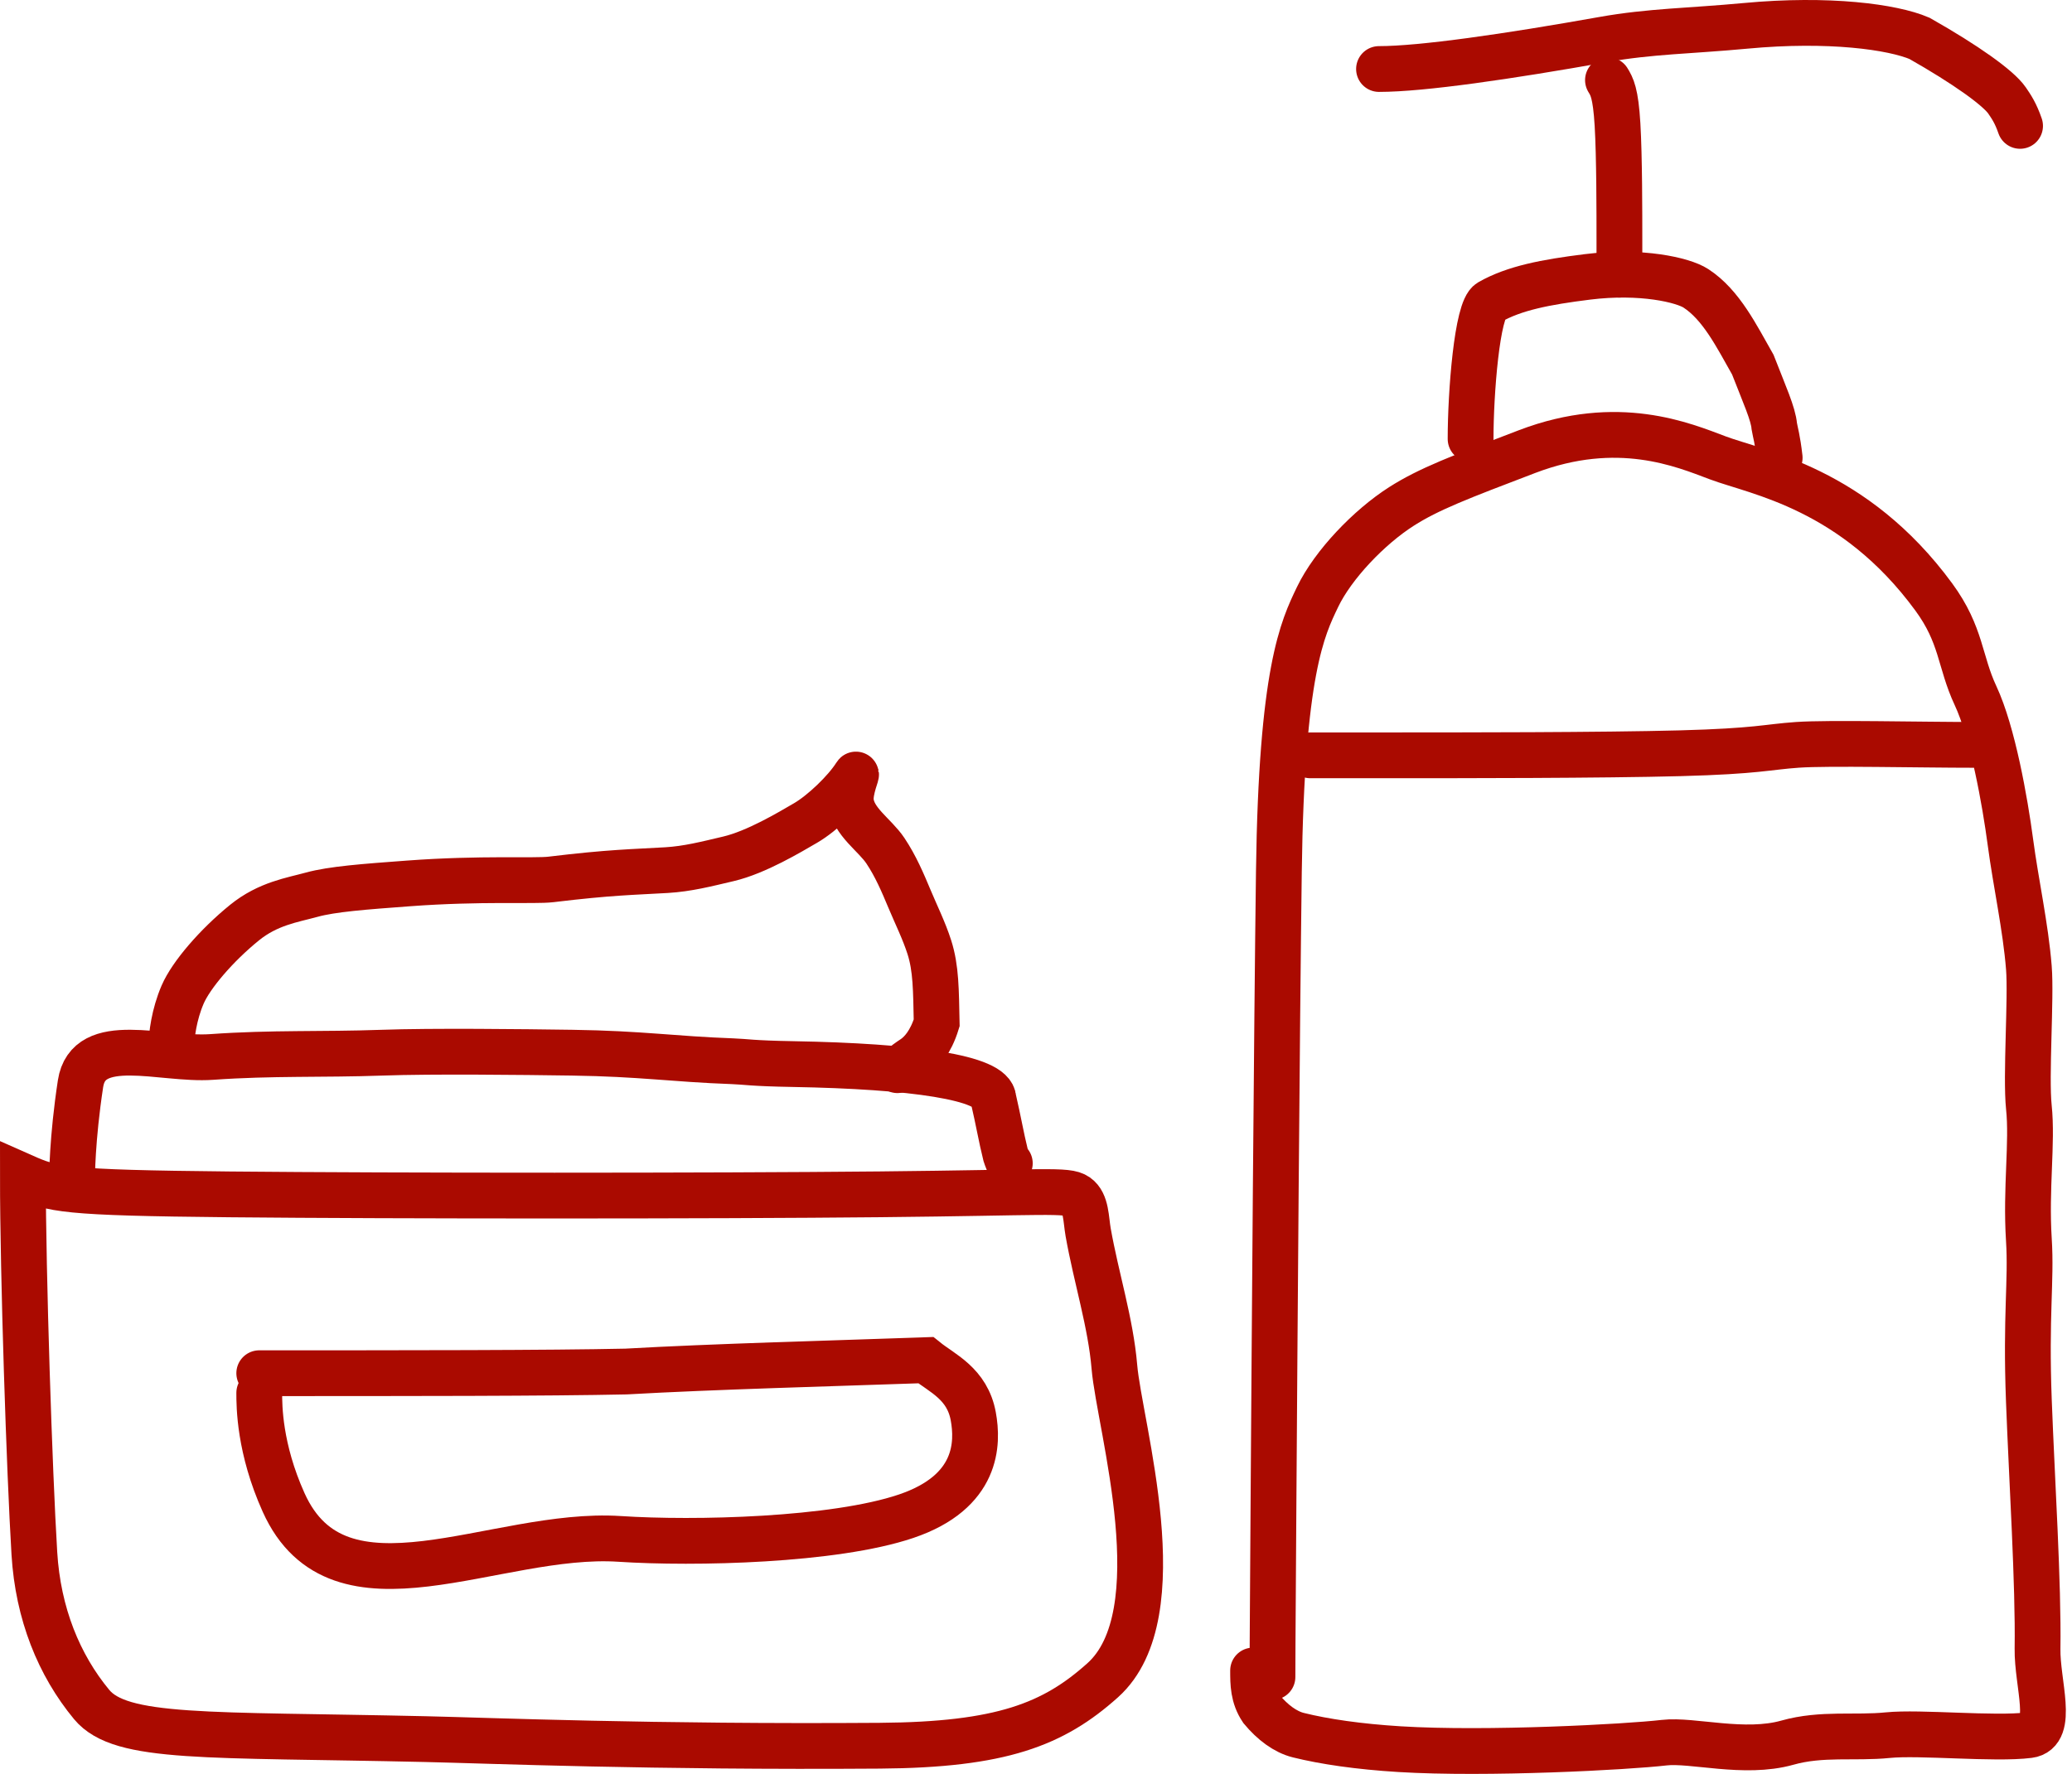
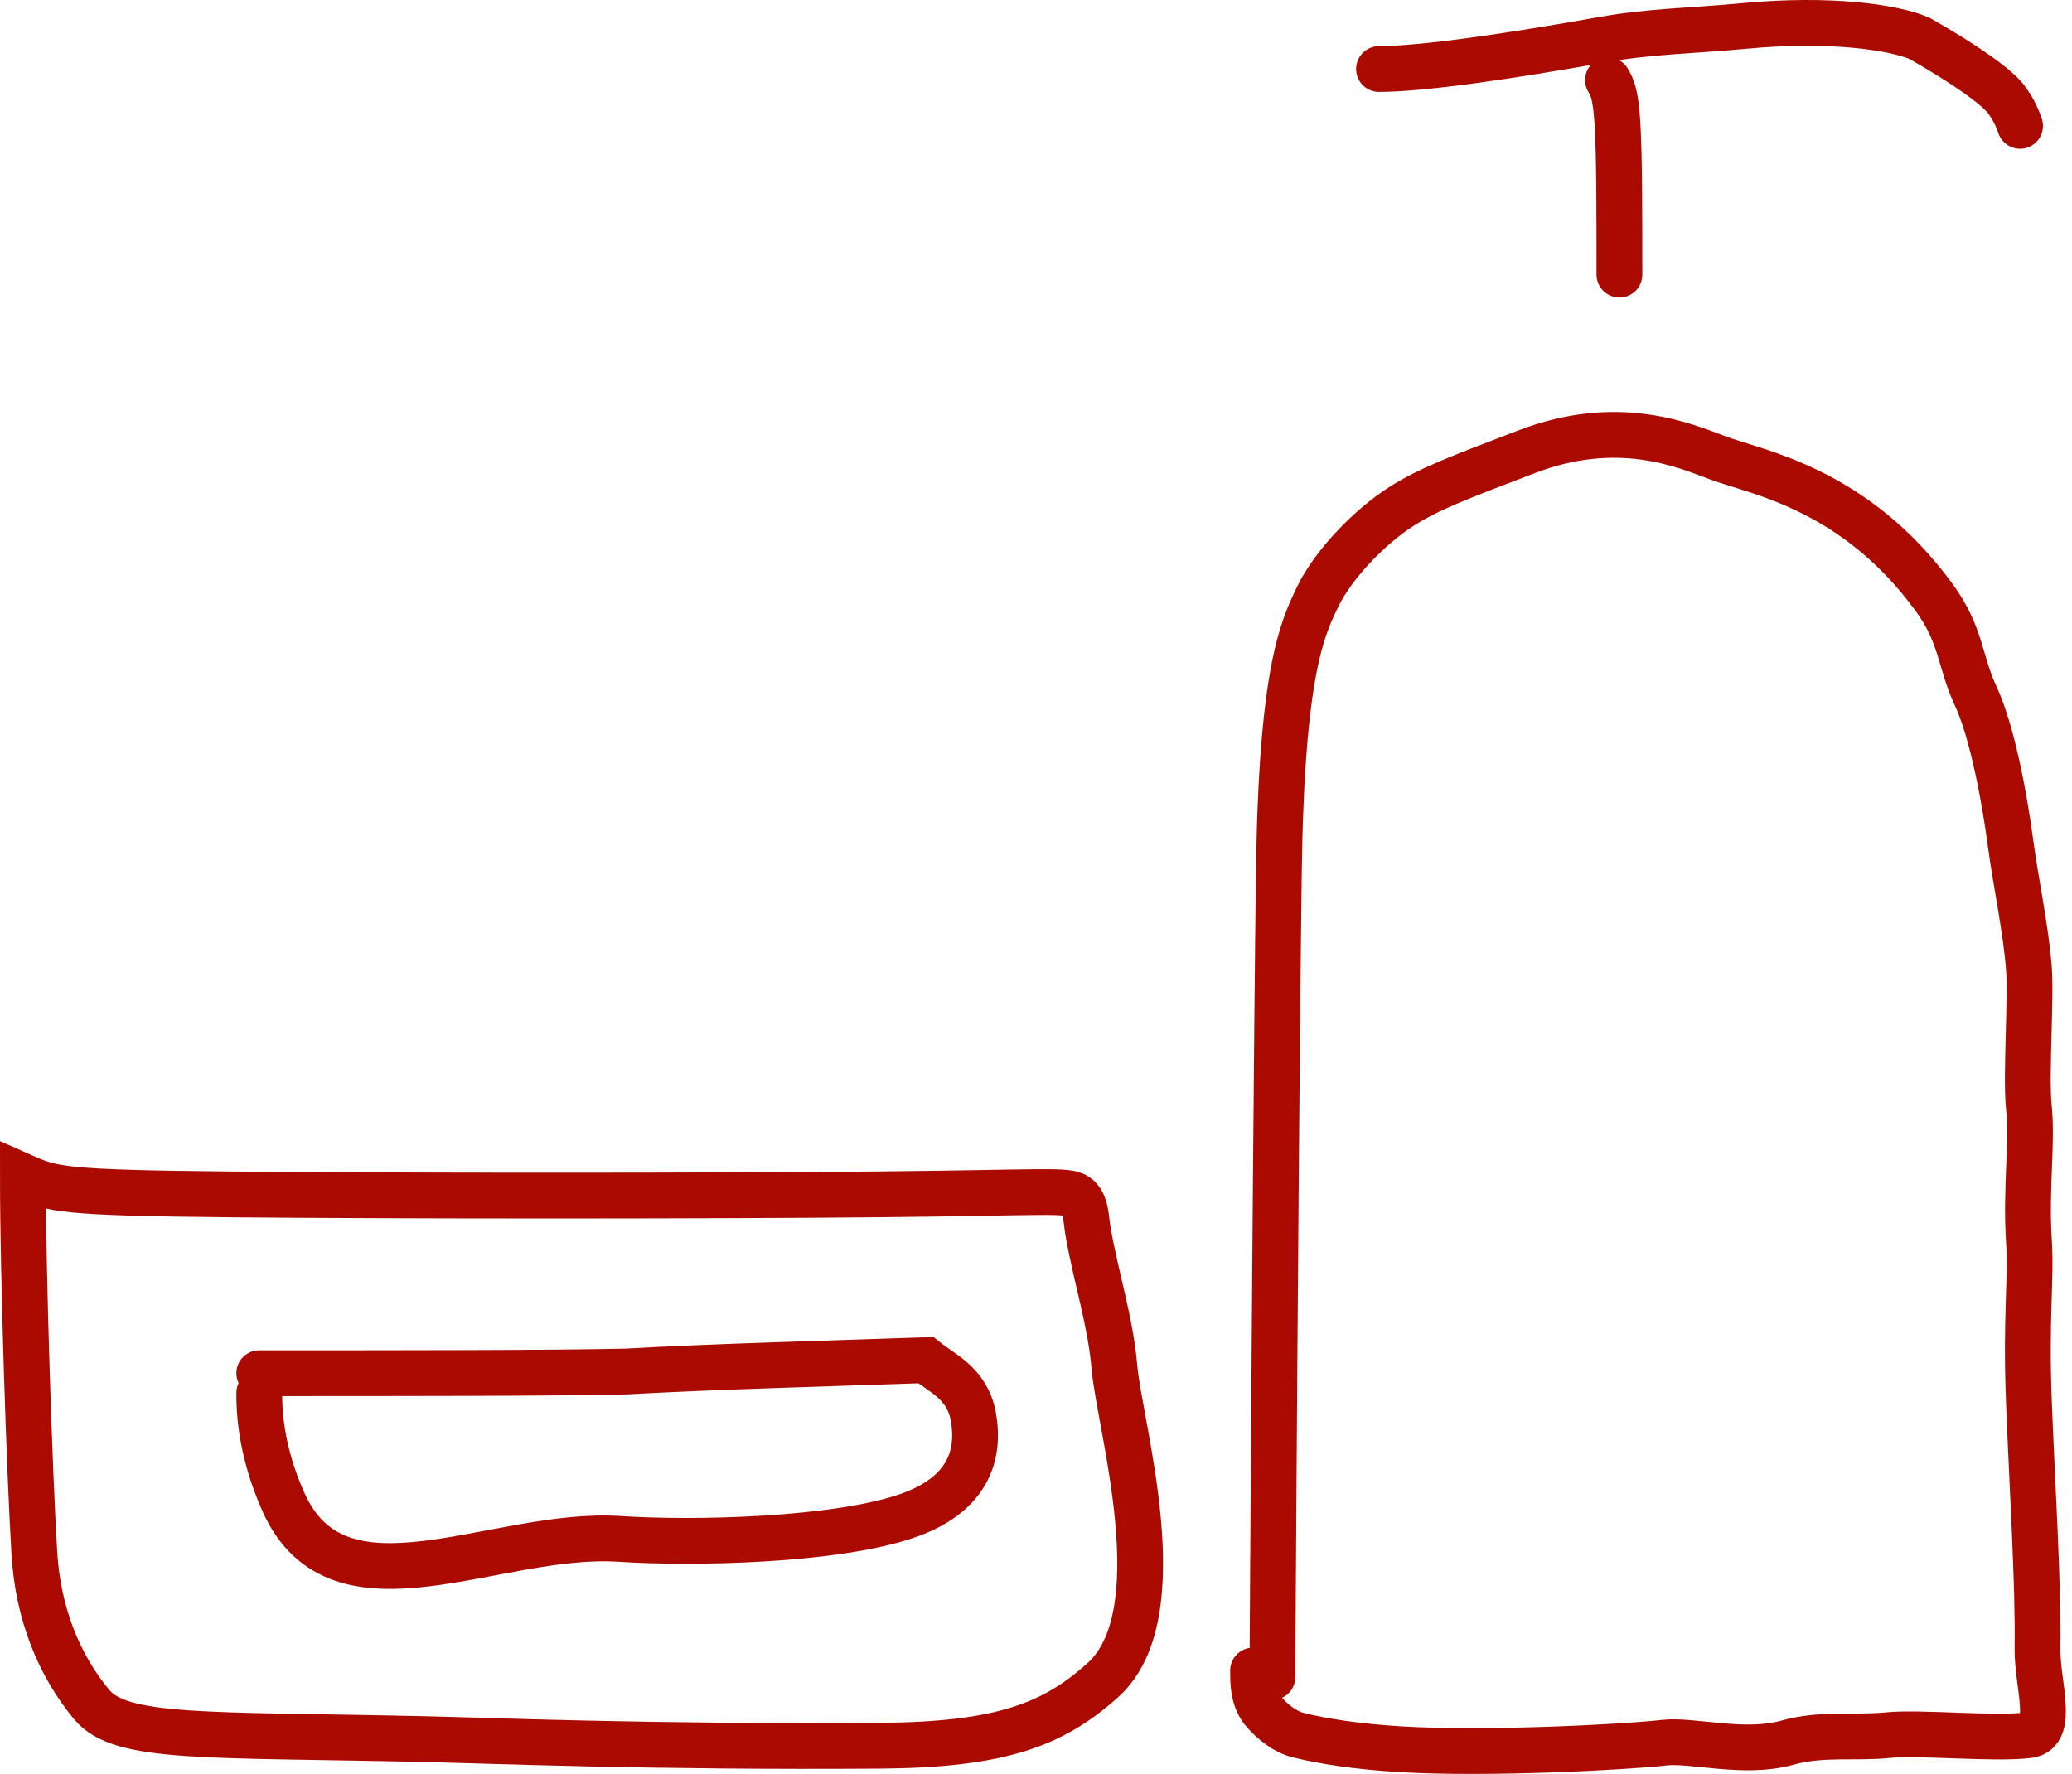
<svg xmlns="http://www.w3.org/2000/svg" width="181" height="155" viewBox="0 0 181 155" fill="none">
  <path d="M111.156 146.531C111.156 145.6 111.156 144.668 111.249 130.867C111.342 117.065 111.528 90.422 111.717 76.138C111.949 58.629 113.784 54.898 115.098 52.16C116.448 49.347 119.593 46.057 122.427 44.25C124.807 42.732 127.5 41.709 133.404 39.456C141.328 36.434 147.047 38.875 150.058 40.007C153.478 41.292 161.955 42.655 168.923 52.16C171.378 55.51 171.163 57.764 172.576 60.788C174.076 63.999 175.143 69.997 175.62 73.588C176.094 77.161 176.948 80.977 177.233 84.559C177.446 87.232 176.948 94.019 177.233 96.749C177.559 99.87 176.948 103.816 177.233 108.33C177.461 111.942 176.948 114.903 177.233 122.412C177.497 129.379 178.076 138.424 177.989 144.064C177.942 147.075 179.492 151.33 177.233 151.615C174.217 151.996 167.719 151.33 164.899 151.615C162.049 151.904 159.143 151.423 156.137 152.27C152.375 153.33 147.825 151.985 145.38 152.27C142.135 152.649 129.88 153.306 122.258 152.838C118.681 152.618 115.679 152.177 113.42 151.615C112.269 151.329 111.162 150.489 110.223 149.363C109.842 148.795 109.656 148.236 109.56 147.669C109.464 147.101 109.464 146.543 109.464 145.967" stroke="#AA0A00" stroke-width="4" stroke-linecap="round" />
-   <path d="M114.464 66C114.65 66 114.836 66 121.168 66C127.499 66 139.971 66 146.768 65.818C153.564 65.635 154.309 65.271 157.019 65.083C159.73 64.895 167.67 65.085 172.464 65.085" stroke="#AA0A00" stroke-width="4" stroke-linecap="round" />
-   <path d="M128.464 38.355C128.464 34.37 129.021 27.029 130.143 26.391C132.283 25.173 135.012 24.65 138.662 24.195C143.367 23.609 147.021 24.464 148.143 25.193C150.364 26.635 151.707 29.387 153.116 31.859C154.148 34.512 154.902 36.157 154.994 37.251C155.087 37.802 155.273 38.344 155.464 40" stroke="#AA0A00" stroke-width="4" stroke-linecap="round" />
-   <path d="M141.464 24C141.464 23.819 141.464 23.638 141.464 21.102C141.464 18.566 141.464 13.679 141.299 10.891C141.134 8.102 140.804 7.559 140.464 7" stroke="#AA0A00" stroke-width="4" stroke-linecap="round" />
+   <path d="M141.464 24C141.464 18.566 141.464 13.679 141.299 10.891C141.134 8.102 140.804 7.559 140.464 7" stroke="#AA0A00" stroke-width="4" stroke-linecap="round" />
  <path d="M120.464 6.03C124.214 6.03 131.743 4.936 140.044 3.456C144.165 2.721 147.593 2.716 152.489 2.258C159.745 1.578 165.332 2.346 167.677 3.351C171.701 5.632 174.575 7.681 175.327 8.783C175.706 9.338 176.079 9.884 176.464 11" stroke="#AA0A00" stroke-width="4" stroke-linecap="round" />
  <path d="M3.002 135.732C2.568 128.574 2 111.308 2 102.783C4.598 103.936 5.45 104.22 20.061 104.362C34.673 104.504 62.21 104.504 76.856 104.357C91.503 104.211 93.206 103.927 94.058 104.517C94.909 105.106 94.853 106.534 95.056 107.674C95.77 111.696 97.024 115.577 97.348 119.434C97.783 124.6 102.772 141.035 96.329 146.816C92.019 150.683 87.466 152.461 76.852 152.537C56.928 152.679 42.706 152.085 37.198 151.961C18.018 151.526 10.559 152.02 8.009 148.941C5.149 145.487 3.322 140.997 3.002 135.732Z" stroke="#AA0A00" stroke-width="4" stroke-linecap="round" />
  <path d="M22.647 121.708C22.647 122.844 22.647 126.551 24.776 131.283C29.61 142.025 43.242 133.752 54.12 134.466C60.65 134.895 72.869 134.612 79.158 132.483C85.447 130.354 85.447 126.095 85.021 123.76C84.498 120.893 82.298 119.996 80.87 118.848C72.878 119.127 62.228 119.411 54.692 119.841C48.008 119.988 35.516 119.988 22.647 119.988" stroke="#AA0A00" stroke-width="4" stroke-linecap="round" />
-   <path d="M6.292 103.141C6.292 102.894 6.292 99.557 7.033 94.694C7.709 90.26 14.125 92.667 18.489 92.356C23.793 91.979 28.104 92.169 33.364 91.982C37.757 91.826 45.659 91.919 49.976 91.981C56.043 92.067 58.774 92.54 64.004 92.729C65.142 92.77 65.634 92.914 69.283 92.977C79.72 93.159 86.717 94.152 86.778 96.02C87.214 97.9 87.465 99.393 87.837 100.891C87.962 101.267 88.086 101.637 88.213 101.645" stroke="#AA0A00" stroke-width="4" stroke-linecap="round" />
-   <path d="M14.973 91.42C14.973 90.496 15.203 88.639 15.957 86.896C16.696 85.19 18.904 82.61 21.353 80.622C23.416 78.948 25.532 78.644 27.222 78.179C29.016 77.685 31.797 77.48 35.683 77.191C42.053 76.717 46.681 77.017 48.124 76.843C53.382 76.208 55.271 76.205 58.231 76.029C60.058 75.92 61.662 75.508 63.636 75.043C66.067 74.47 68.98 72.72 70.376 71.908C71.826 71.065 73.852 69.131 74.737 67.725C74.974 67.349 74.215 68.995 74.329 70.038C74.524 71.803 76.417 72.943 77.347 74.339C78.244 75.684 78.856 77.125 79.44 78.521C80.023 79.915 80.717 81.307 81.182 82.76C81.776 84.615 81.763 86.534 81.824 89.376C81.303 91.068 80.491 91.998 79.795 92.462C79.445 92.695 79.1 92.925 78.396 93.51" stroke="#AA0A00" stroke-width="4" stroke-linecap="round" />
</svg>